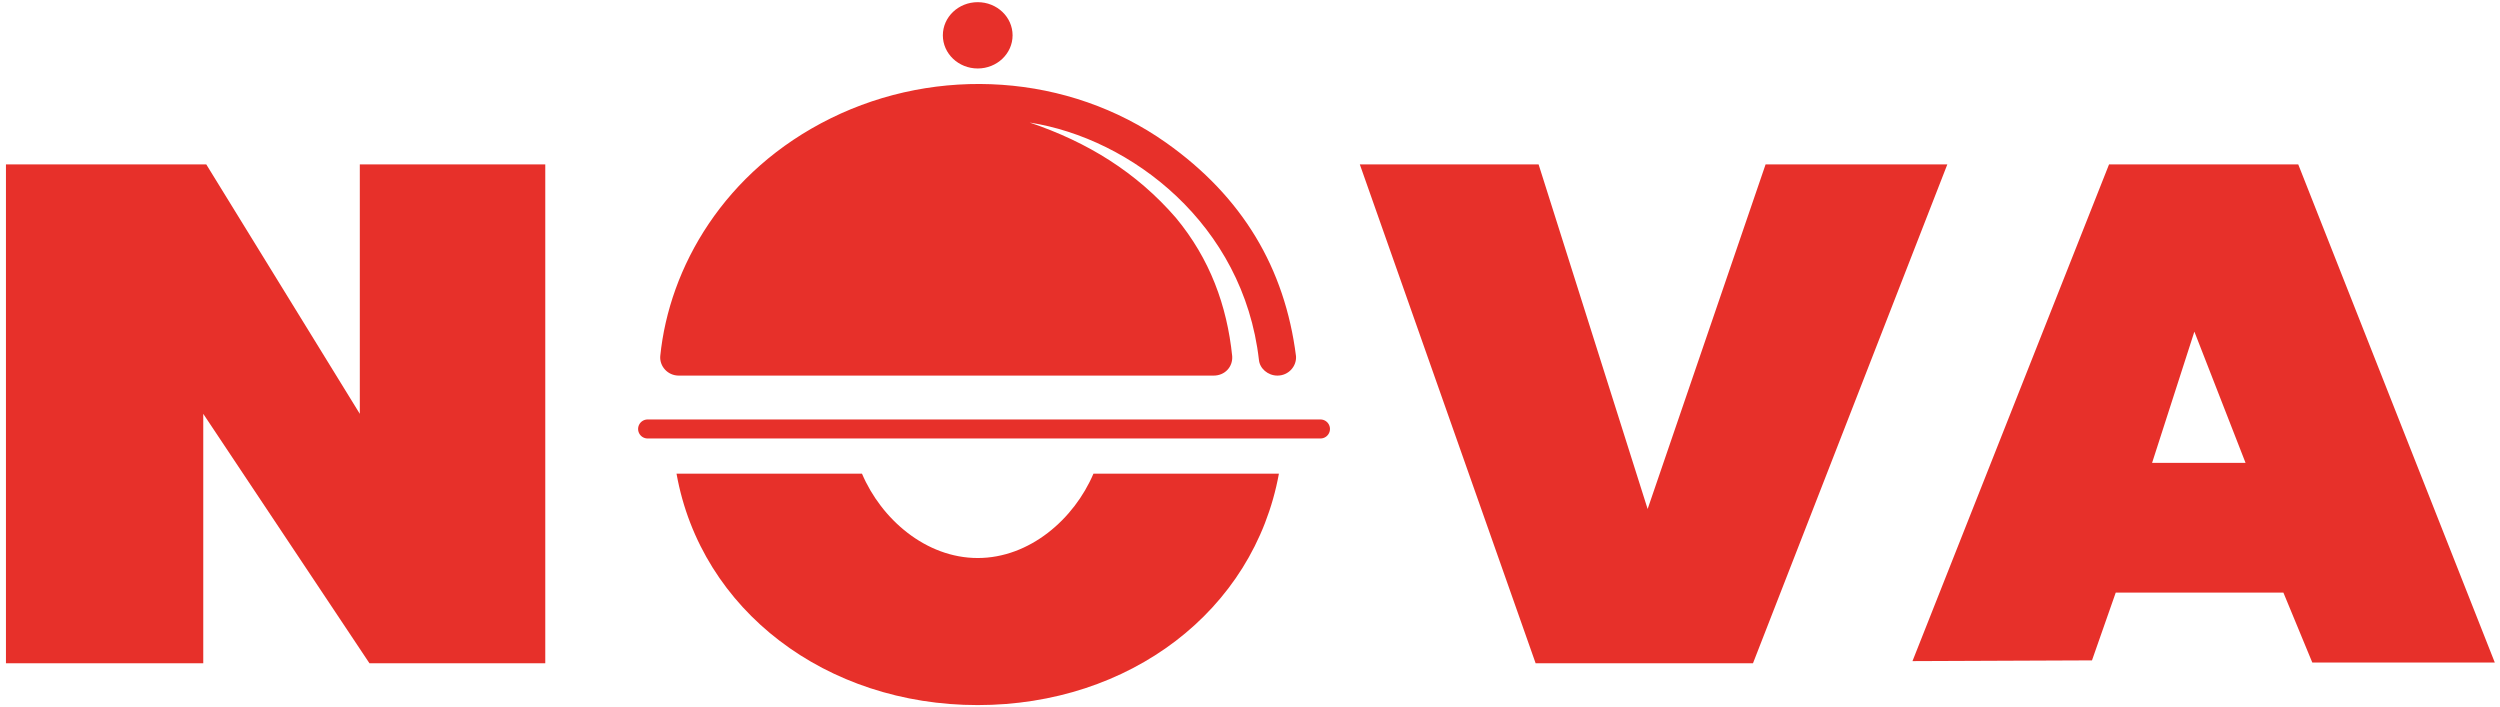
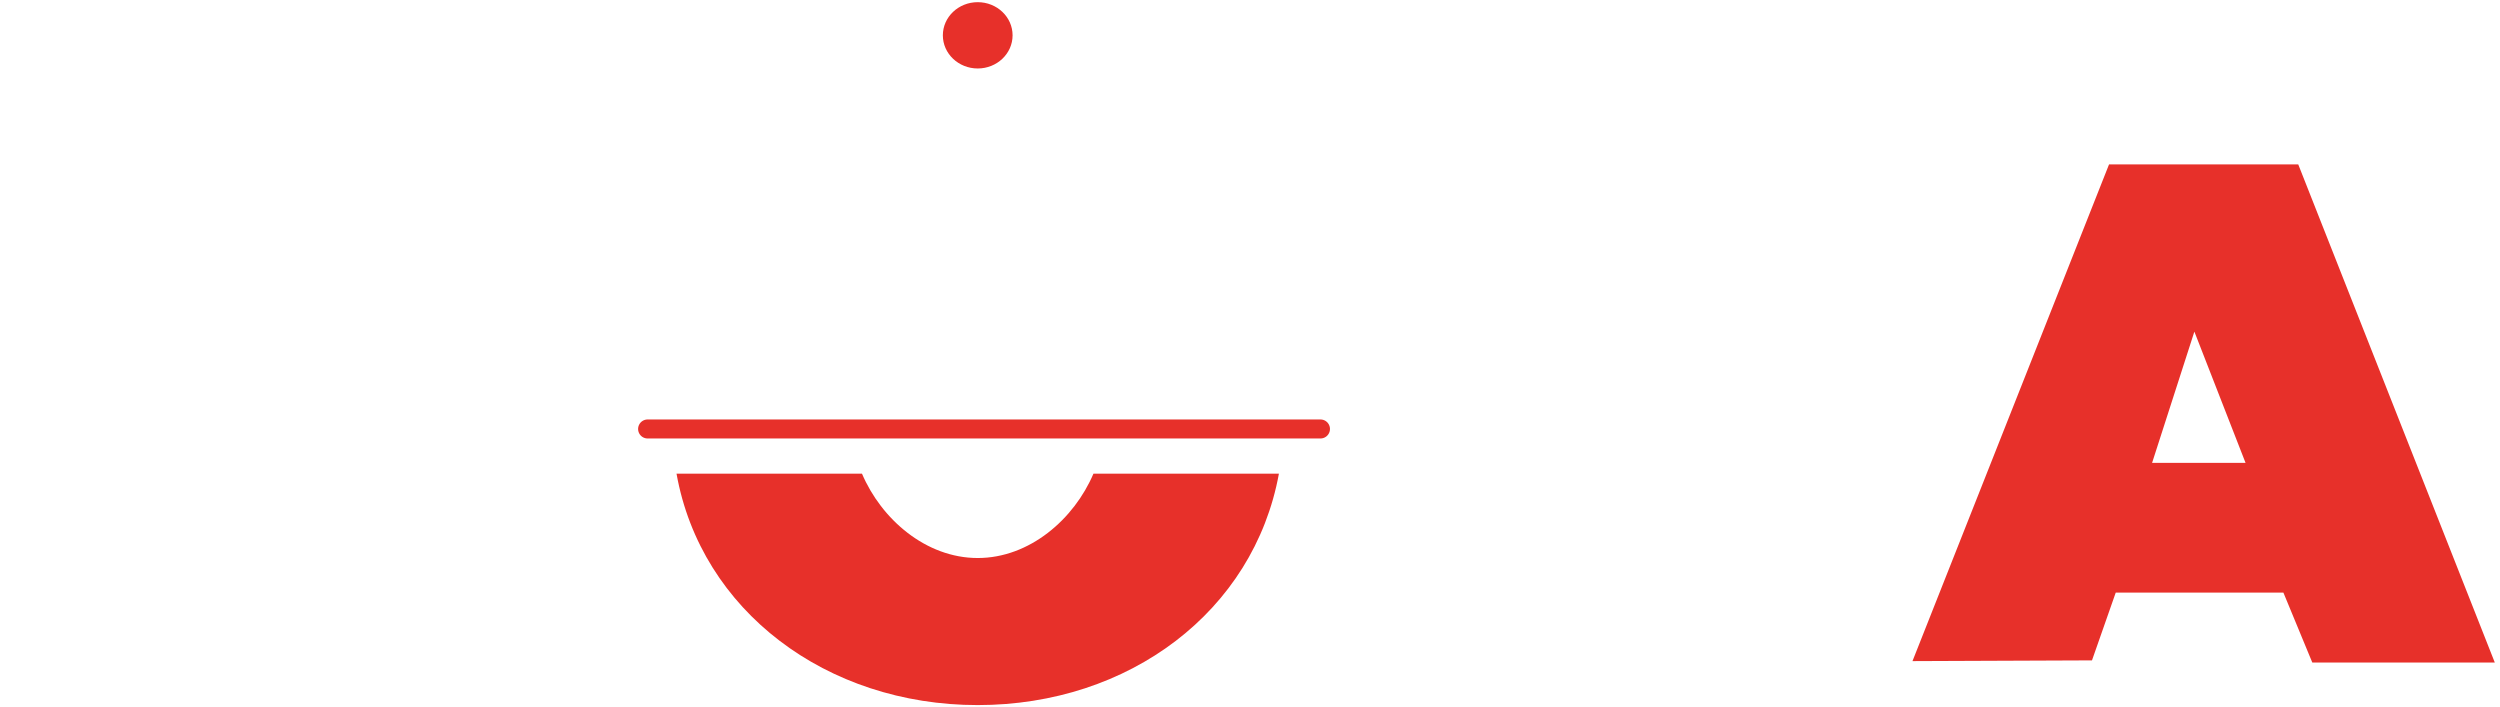
<svg xmlns="http://www.w3.org/2000/svg" width="92" height="26" viewBox="0 0 92 26" fill="none">
  <path d="M35.98 2.52C36.689 2.52 37.263 1.974 37.263 1.3C37.263 0.626 36.689 0.08 35.98 0.08C35.272 0.08 34.697 0.626 34.697 1.3C34.697 1.974 35.272 2.52 35.98 2.52Z" fill="#E7302A" />
-   <path d="M37.892 4.51C41.632 5.094 45.754 8.251 46.328 13.239C46.355 13.557 46.655 13.822 47.01 13.822C47.419 13.822 47.72 13.478 47.693 13.106C47.283 9.869 45.727 7.243 42.915 5.253C39.312 2.706 34.507 2.414 30.576 4.351C26.644 6.288 24.624 9.843 24.297 13.106C24.269 13.478 24.57 13.822 24.979 13.822H44.662C45.072 13.822 45.372 13.504 45.345 13.106C45.154 11.249 44.526 9.524 43.27 8.012C41.823 6.341 40.021 5.227 37.892 4.51Z" fill="#E7302A" />
  <path d="M48.593 15.786H23.832" stroke="#E7302A" stroke-width="0.7" stroke-miterlimit="10" stroke-linecap="round" />
  <path d="M40.239 17.431C39.529 19.102 37.891 20.535 35.98 20.535C34.069 20.535 32.431 19.102 31.721 17.431H24.896C25.797 22.471 30.411 25.947 35.98 25.947C41.549 25.947 46.136 22.498 47.064 17.431H40.239Z" fill="#E7302A" />
-   <path d="M0.219 24.408V6.049H7.59L13.241 15.229V6.049H20.066V24.408H13.596L7.48 15.229V24.408H0.219Z" fill="#E7302A" />
-   <path d="M50.041 6.049H56.62L60.633 18.731L64.974 6.049H71.662L64.51 24.408H56.511L50.041 6.049Z" fill="#E7302A" />
  <path d="M84.575 6.049H77.613L70.379 24.329L76.985 24.302L77.859 21.808H84.029L85.093 24.382H91.809L84.575 6.049ZM79.197 17.033L80.753 12.204L82.636 17.033H79.197Z" fill="#E7302A" />
</svg>